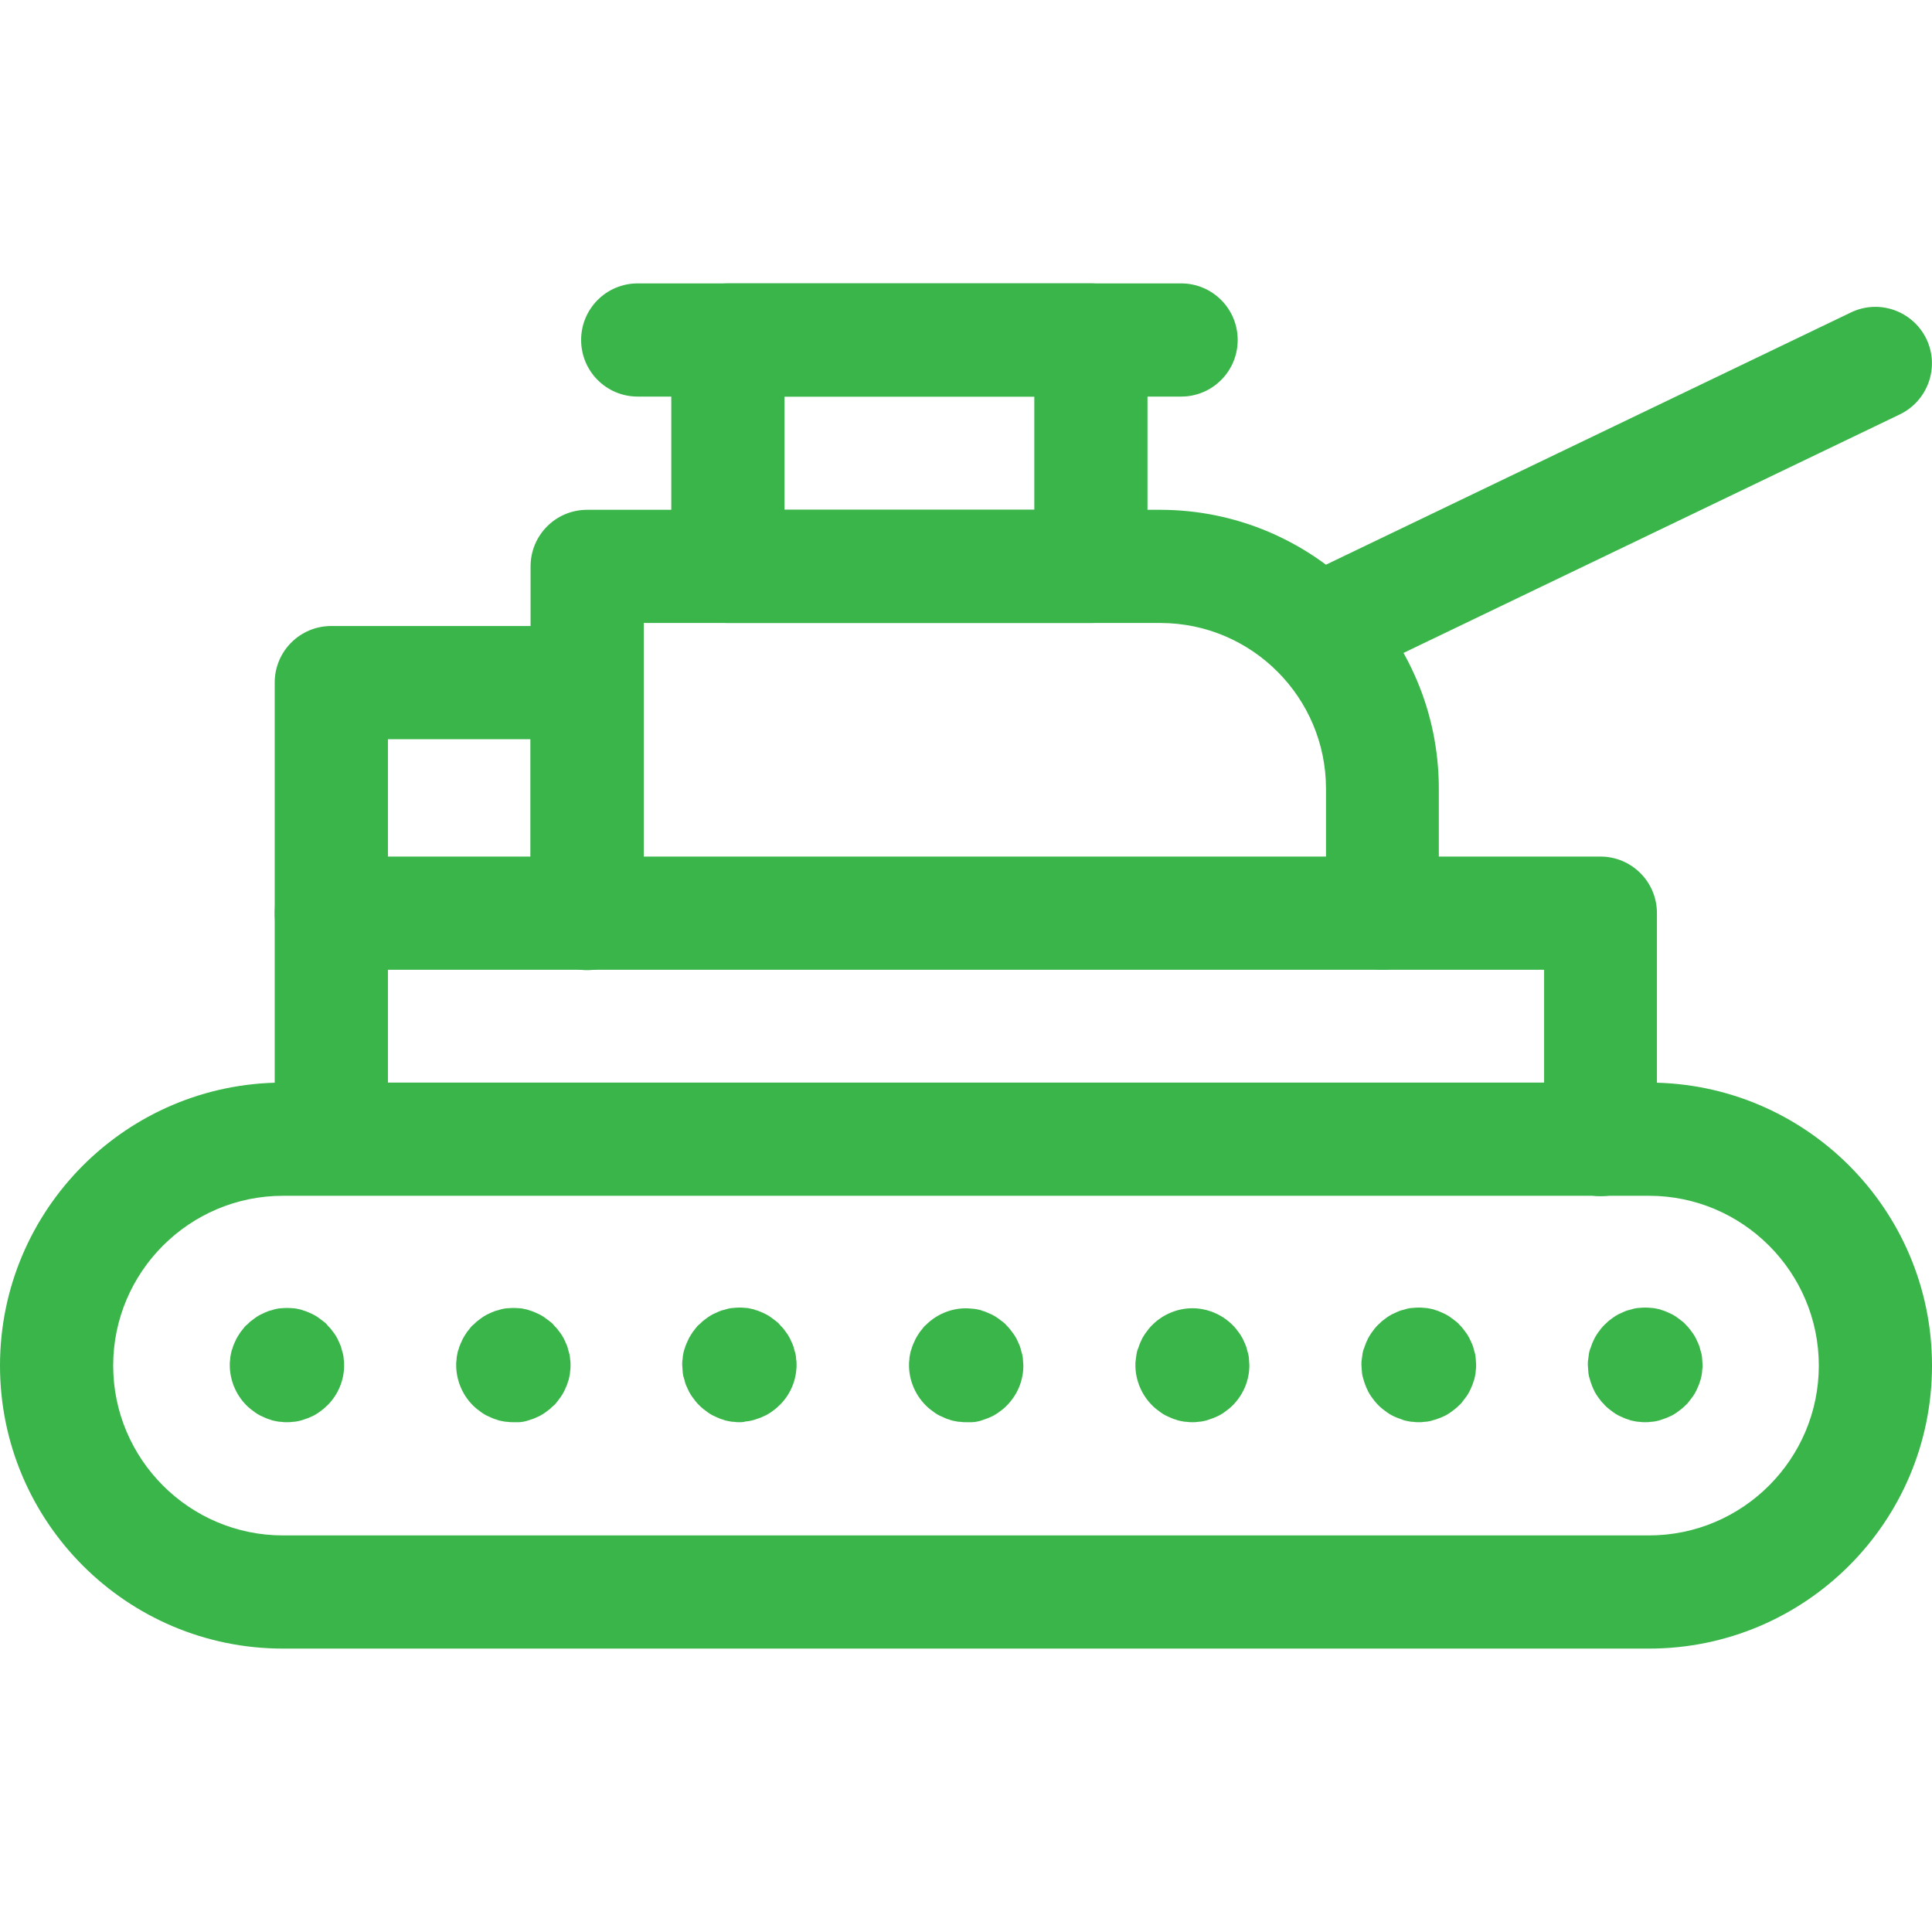
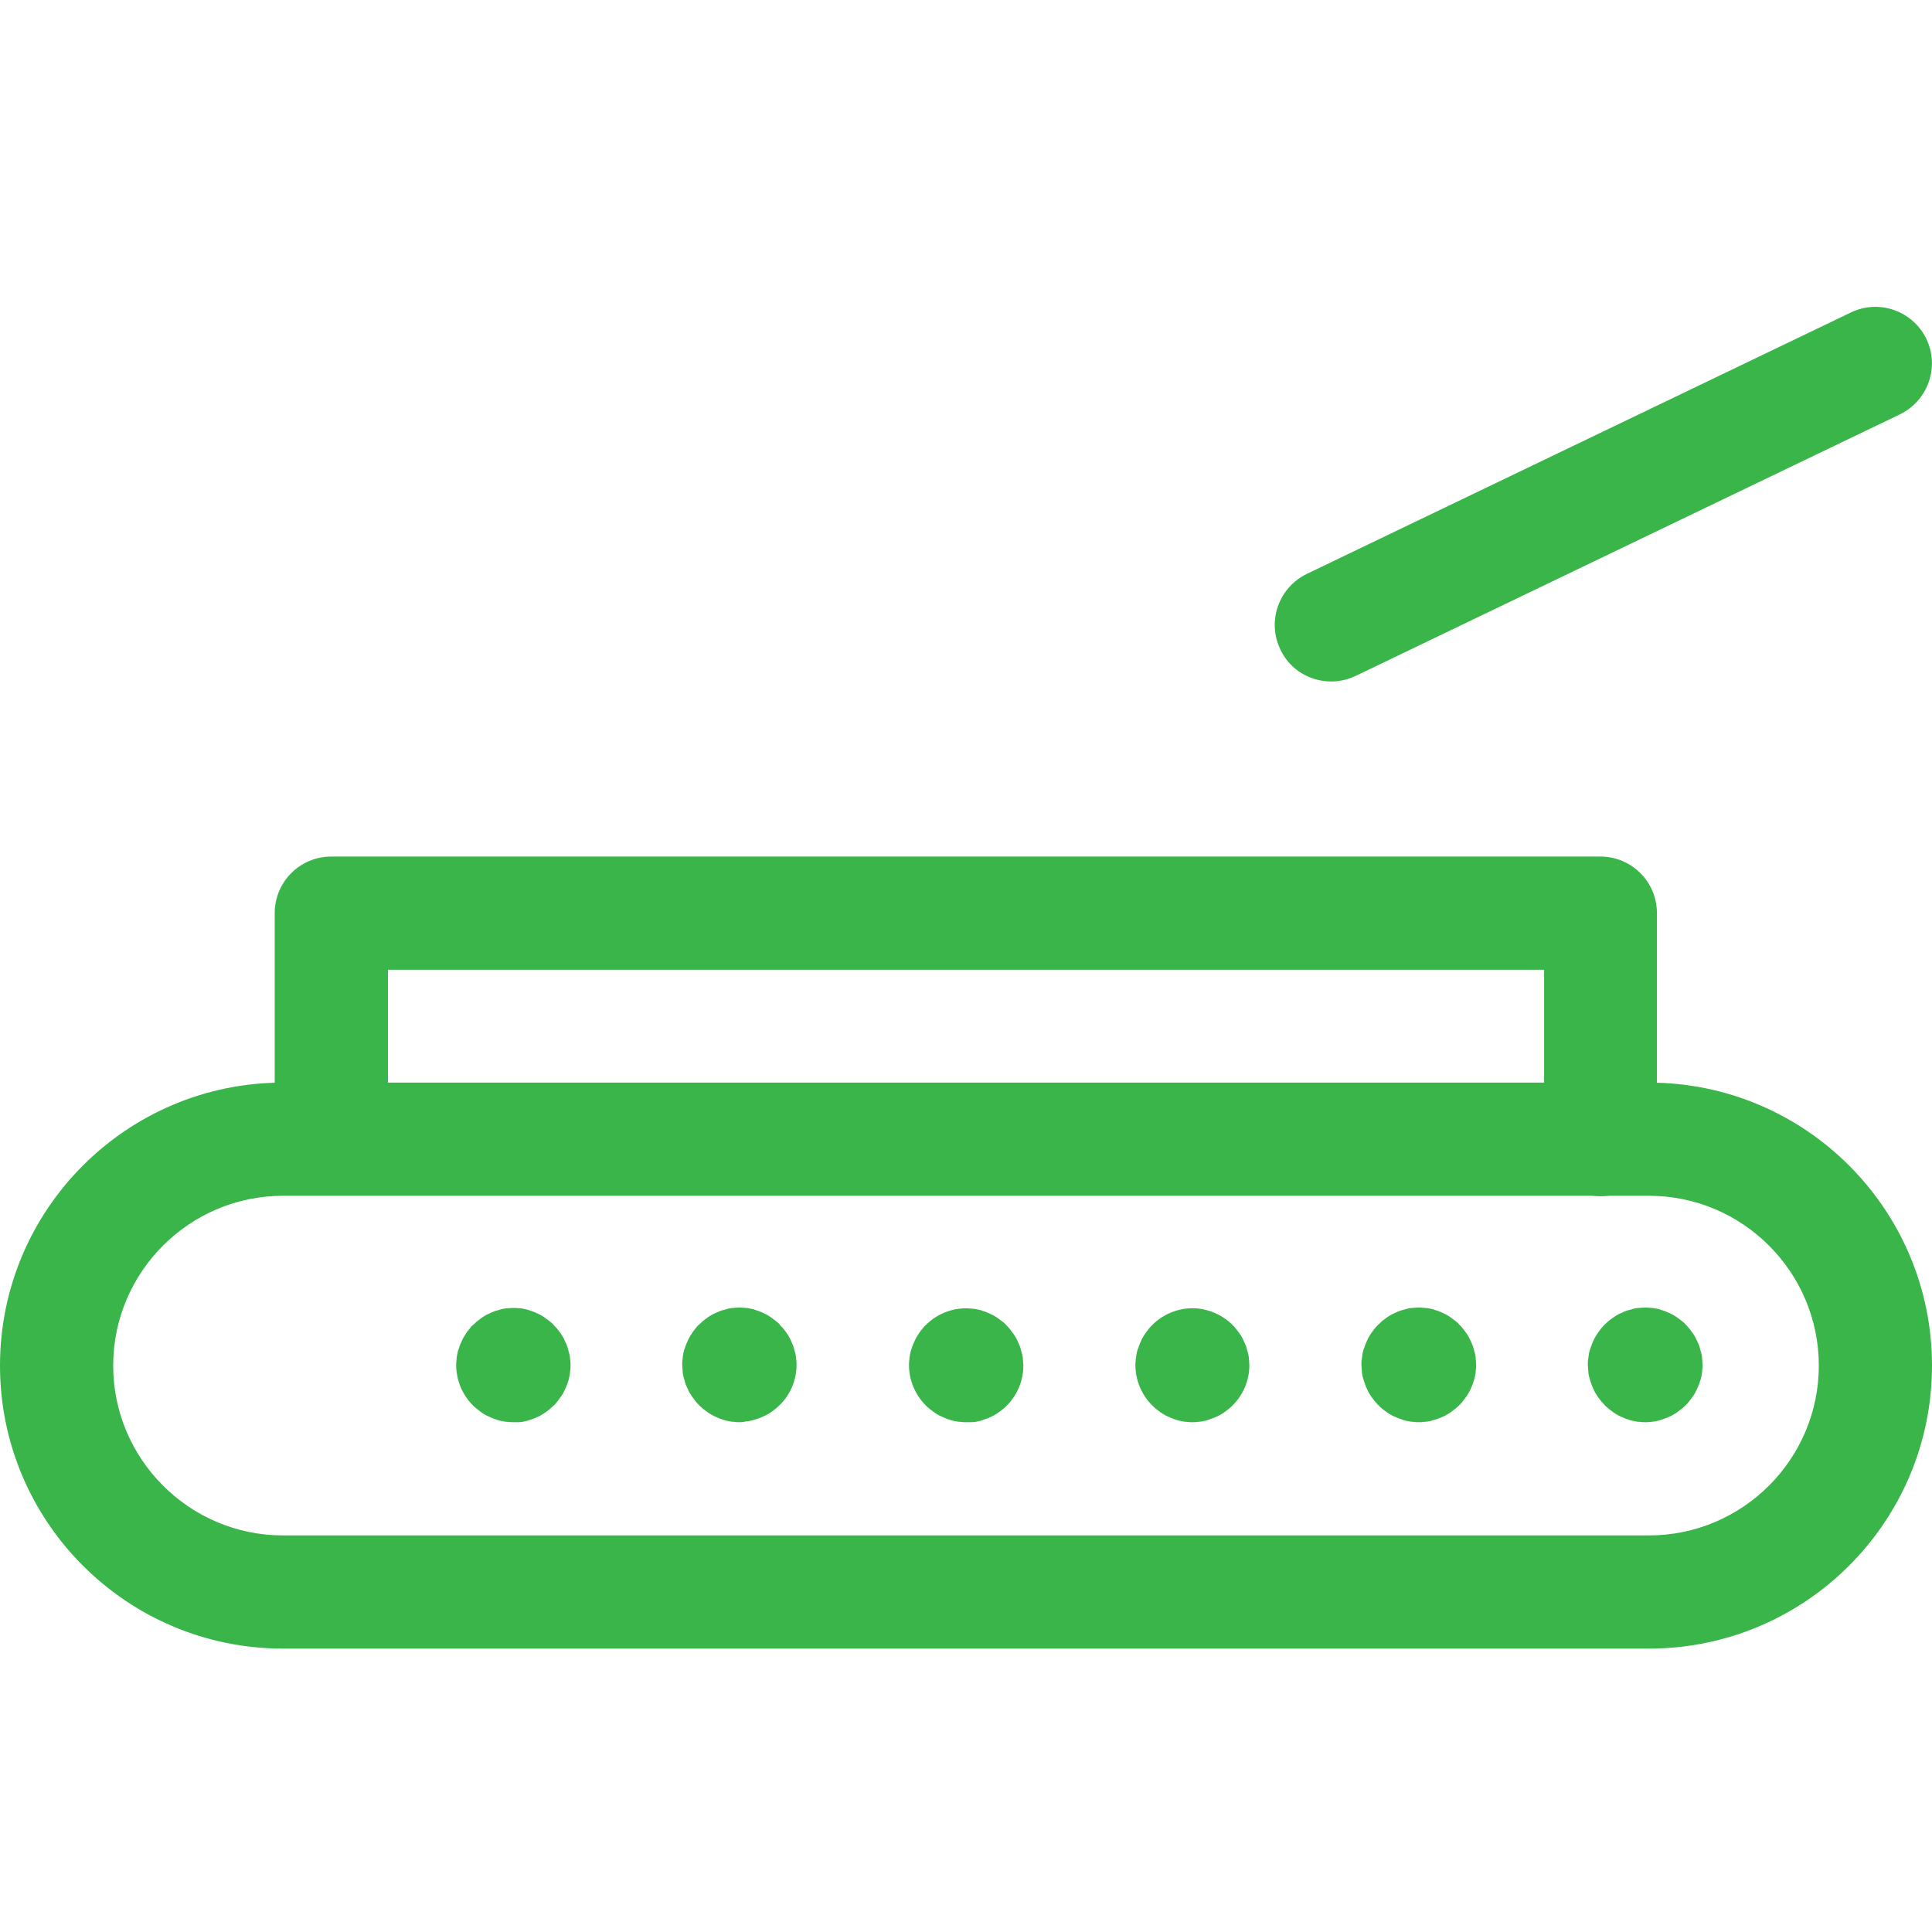
<svg xmlns="http://www.w3.org/2000/svg" width="48" height="48" viewBox="0 0 48 48" fill="none">
  <g id="tank-2 1">
    <g id="Group">
      <g id="Group_2">
        <path id="Vector" d="M40.969 40.959H7.031C3.15 40.959 0 37.809 0 33.928C0 30.047 3.15 26.897 7.031 26.897H40.969C44.85 26.897 48 30.047 48 33.928C48 37.809 44.85 40.959 40.969 40.959ZM7.031 29.709C4.706 29.709 2.812 31.603 2.812 33.928C2.812 36.253 4.706 38.147 7.031 38.147H40.969C43.294 38.147 45.188 36.253 45.188 33.928C45.188 31.603 43.294 29.709 40.969 29.709H7.031Z" fill="#39B54A" />
      </g>
      <g id="Group_3">
        <g id="Group_4">
-           <path id="Vector_2" d="M7.125 35.334C7.078 35.334 7.031 35.334 6.984 35.325C6.937 35.325 6.89 35.316 6.843 35.306C6.796 35.297 6.75 35.288 6.712 35.269C6.665 35.259 6.628 35.241 6.581 35.222C6.543 35.203 6.496 35.184 6.459 35.166C6.421 35.147 6.375 35.119 6.337 35.091C6.3 35.063 6.262 35.034 6.225 35.006C6.187 34.978 6.15 34.941 6.121 34.913C5.859 34.65 5.709 34.284 5.709 33.919C5.709 33.872 5.709 33.825 5.718 33.778C5.718 33.731 5.728 33.684 5.737 33.638C5.746 33.591 5.756 33.544 5.775 33.506C5.784 33.459 5.803 33.422 5.821 33.375C5.84 33.338 5.859 33.291 5.878 33.253C5.896 33.216 5.925 33.178 5.953 33.131C5.981 33.084 6.009 33.056 6.037 33.019C6.065 32.981 6.093 32.944 6.131 32.916C6.168 32.888 6.196 32.85 6.234 32.822C6.271 32.794 6.309 32.766 6.346 32.738C6.384 32.709 6.421 32.691 6.468 32.663C6.506 32.644 6.553 32.625 6.59 32.606C6.637 32.588 6.675 32.569 6.721 32.559C6.768 32.55 6.806 32.531 6.853 32.522C6.9 32.513 6.946 32.503 6.993 32.503C7.087 32.494 7.181 32.494 7.275 32.503C7.321 32.503 7.368 32.513 7.406 32.522C7.453 32.531 7.5 32.541 7.537 32.559C7.584 32.569 7.621 32.588 7.668 32.606C7.715 32.625 7.753 32.644 7.79 32.663C7.828 32.681 7.875 32.709 7.912 32.738C7.95 32.766 7.987 32.794 8.025 32.822C8.062 32.85 8.1 32.878 8.128 32.916C8.156 32.953 8.193 32.981 8.221 33.019C8.25 33.056 8.278 33.094 8.306 33.131C8.334 33.169 8.353 33.206 8.381 33.253C8.4 33.291 8.418 33.338 8.437 33.375C8.456 33.422 8.475 33.459 8.484 33.506C8.493 33.553 8.512 33.6 8.521 33.638C8.531 33.684 8.54 33.731 8.54 33.778C8.55 33.825 8.55 33.872 8.55 33.919C8.55 34.294 8.4 34.65 8.137 34.913C8.1 34.941 8.071 34.978 8.034 35.006C7.996 35.034 7.959 35.063 7.921 35.091C7.884 35.119 7.846 35.138 7.8 35.166C7.762 35.184 7.715 35.203 7.678 35.222C7.64 35.241 7.593 35.25 7.546 35.269C7.5 35.288 7.453 35.297 7.415 35.306C7.368 35.316 7.321 35.325 7.284 35.325C7.218 35.334 7.171 35.334 7.125 35.334Z" fill="#39B54A" />
-         </g>
+           </g>
        <g id="Group_5">
          <path id="Vector_3" d="M12.75 35.334C12.703 35.334 12.656 35.334 12.609 35.325C12.562 35.325 12.515 35.316 12.468 35.306C12.421 35.297 12.375 35.288 12.337 35.269C12.29 35.259 12.253 35.241 12.206 35.222C12.168 35.203 12.121 35.184 12.084 35.166C12.046 35.147 12 35.119 11.962 35.091C11.925 35.063 11.887 35.034 11.85 35.006C11.812 34.978 11.775 34.941 11.746 34.913C11.484 34.65 11.334 34.284 11.334 33.919C11.334 33.872 11.334 33.825 11.343 33.778C11.343 33.731 11.353 33.684 11.362 33.638C11.371 33.591 11.381 33.544 11.4 33.506C11.409 33.459 11.428 33.422 11.447 33.375C11.465 33.338 11.484 33.291 11.503 33.253C11.521 33.216 11.55 33.178 11.578 33.131C11.606 33.084 11.634 33.056 11.662 33.019C11.69 32.981 11.718 32.944 11.756 32.916C11.793 32.888 11.822 32.85 11.859 32.822C11.896 32.794 11.934 32.766 11.972 32.738C12.009 32.709 12.046 32.691 12.093 32.663C12.131 32.644 12.178 32.625 12.215 32.606C12.262 32.588 12.3 32.569 12.347 32.559C12.393 32.55 12.431 32.531 12.478 32.522C12.525 32.513 12.572 32.503 12.618 32.503C12.712 32.494 12.806 32.494 12.9 32.503C12.947 32.503 12.993 32.513 13.031 32.522C13.078 32.531 13.125 32.541 13.162 32.559C13.209 32.569 13.246 32.588 13.293 32.606C13.34 32.625 13.378 32.644 13.415 32.663C13.453 32.681 13.5 32.709 13.537 32.738C13.575 32.766 13.612 32.794 13.65 32.822C13.687 32.85 13.725 32.878 13.753 32.916C13.781 32.953 13.818 32.981 13.847 33.019C13.875 33.056 13.903 33.094 13.931 33.131C13.959 33.169 13.978 33.206 14.006 33.253C14.025 33.291 14.043 33.338 14.062 33.375C14.081 33.422 14.1 33.459 14.109 33.506C14.118 33.553 14.137 33.6 14.146 33.638C14.156 33.684 14.165 33.731 14.165 33.778C14.175 33.825 14.175 33.872 14.175 33.919C14.175 33.966 14.175 34.013 14.165 34.059C14.165 34.106 14.156 34.153 14.146 34.2C14.137 34.247 14.128 34.294 14.109 34.331C14.1 34.378 14.081 34.416 14.062 34.463C14.043 34.509 14.025 34.547 14.006 34.584C13.987 34.622 13.959 34.669 13.931 34.706C13.903 34.744 13.875 34.781 13.847 34.819C13.818 34.856 13.79 34.894 13.753 34.922C13.715 34.95 13.687 34.988 13.65 35.016C13.612 35.044 13.575 35.072 13.537 35.1C13.5 35.128 13.462 35.147 13.415 35.175C13.378 35.194 13.331 35.213 13.293 35.231C13.256 35.25 13.209 35.259 13.162 35.278C13.115 35.297 13.068 35.306 13.031 35.316C12.984 35.325 12.937 35.334 12.9 35.334C12.843 35.334 12.796 35.334 12.75 35.334Z" fill="#39B54A" />
        </g>
        <g id="Group_6">
          <path id="Vector_4" d="M18.374 35.334C18.327 35.334 18.28 35.334 18.234 35.325C18.187 35.325 18.14 35.316 18.093 35.306C18.046 35.297 17.999 35.288 17.962 35.269C17.915 35.259 17.877 35.241 17.831 35.222C17.793 35.203 17.746 35.184 17.709 35.166C17.671 35.147 17.624 35.119 17.587 35.091C17.549 35.062 17.512 35.034 17.474 35.006C17.437 34.978 17.399 34.941 17.371 34.913C17.343 34.884 17.305 34.847 17.277 34.809C17.249 34.772 17.221 34.734 17.193 34.697C17.165 34.659 17.146 34.622 17.118 34.575C17.099 34.538 17.081 34.491 17.062 34.453C17.043 34.416 17.024 34.369 17.015 34.322C17.006 34.275 16.987 34.237 16.977 34.191C16.968 34.144 16.959 34.097 16.959 34.05C16.959 34.003 16.949 33.956 16.949 33.909C16.949 33.862 16.949 33.816 16.959 33.769C16.959 33.722 16.968 33.675 16.977 33.628C16.987 33.581 16.996 33.534 17.015 33.497C17.024 33.45 17.043 33.413 17.062 33.366C17.081 33.328 17.099 33.281 17.118 33.244C17.137 33.206 17.165 33.169 17.193 33.122C17.221 33.075 17.249 33.047 17.277 33.009C17.305 32.972 17.334 32.934 17.371 32.906C17.409 32.878 17.437 32.841 17.474 32.812C17.512 32.784 17.549 32.756 17.587 32.728C17.624 32.7 17.662 32.681 17.709 32.653C17.746 32.634 17.793 32.616 17.831 32.597C17.877 32.578 17.915 32.559 17.962 32.55C18.009 32.541 18.055 32.522 18.093 32.513C18.14 32.503 18.187 32.494 18.234 32.494C18.327 32.484 18.421 32.484 18.515 32.494C18.562 32.494 18.609 32.503 18.646 32.513C18.693 32.522 18.74 32.531 18.777 32.55C18.824 32.559 18.862 32.578 18.909 32.597C18.956 32.616 18.993 32.634 19.03 32.653C19.068 32.672 19.115 32.7 19.152 32.728C19.19 32.756 19.227 32.784 19.265 32.812C19.302 32.841 19.34 32.869 19.368 32.906C19.396 32.944 19.434 32.972 19.462 33.009C19.49 33.047 19.518 33.084 19.546 33.122C19.574 33.159 19.593 33.197 19.621 33.244C19.64 33.281 19.659 33.328 19.677 33.366C19.696 33.413 19.715 33.45 19.724 33.497C19.734 33.544 19.752 33.591 19.762 33.628C19.771 33.675 19.78 33.722 19.78 33.769C19.79 33.816 19.79 33.862 19.79 33.909C19.79 34.284 19.64 34.641 19.377 34.903C19.34 34.931 19.312 34.969 19.274 34.997C19.237 35.025 19.199 35.053 19.162 35.081C19.124 35.109 19.087 35.128 19.04 35.156C19.002 35.175 18.956 35.194 18.918 35.212C18.881 35.231 18.834 35.241 18.787 35.259C18.74 35.278 18.693 35.288 18.655 35.297C18.609 35.306 18.562 35.316 18.524 35.316C18.468 35.334 18.421 35.334 18.374 35.334Z" fill="#39B54A" />
        </g>
        <g id="Group_7">
          <path id="Vector_5" d="M24 35.334C23.953 35.334 23.906 35.334 23.859 35.325C23.812 35.325 23.765 35.316 23.718 35.306C23.672 35.297 23.625 35.288 23.587 35.269C23.54 35.259 23.503 35.241 23.456 35.222C23.418 35.203 23.372 35.184 23.334 35.166C23.297 35.147 23.25 35.119 23.212 35.091C23.175 35.063 23.137 35.034 23.1 35.006C23.062 34.978 23.025 34.941 22.997 34.913C22.734 34.65 22.584 34.284 22.584 33.919C22.584 33.872 22.584 33.825 22.593 33.778C22.593 33.731 22.603 33.684 22.612 33.638C22.622 33.591 22.631 33.544 22.65 33.506C22.659 33.459 22.678 33.422 22.697 33.375C22.715 33.338 22.734 33.291 22.753 33.253C22.771 33.216 22.8 33.178 22.828 33.131C22.856 33.084 22.884 33.056 22.912 33.019C22.94 32.981 22.968 32.944 23.006 32.916C23.297 32.625 23.718 32.466 24.14 32.513C24.187 32.513 24.234 32.522 24.281 32.531C24.328 32.541 24.375 32.55 24.412 32.569C24.459 32.578 24.497 32.597 24.543 32.616C24.581 32.634 24.628 32.653 24.665 32.672C24.703 32.691 24.75 32.719 24.787 32.747C24.825 32.775 24.862 32.803 24.9 32.831C24.937 32.859 24.975 32.888 25.003 32.925C25.04 32.963 25.068 32.991 25.096 33.028C25.125 33.066 25.153 33.103 25.181 33.141C25.209 33.178 25.228 33.216 25.256 33.263C25.275 33.3 25.293 33.347 25.312 33.384C25.331 33.431 25.35 33.469 25.359 33.516C25.368 33.563 25.387 33.609 25.396 33.647C25.406 33.694 25.415 33.741 25.415 33.788C25.415 33.834 25.425 33.881 25.425 33.928C25.425 34.303 25.275 34.659 25.012 34.922C24.984 34.95 24.947 34.988 24.909 35.016C24.872 35.044 24.834 35.072 24.797 35.1C24.759 35.128 24.721 35.147 24.675 35.175C24.637 35.194 24.59 35.213 24.553 35.231C24.506 35.25 24.468 35.259 24.422 35.278C24.375 35.297 24.337 35.306 24.29 35.316C24.243 35.325 24.197 35.334 24.15 35.334C24.093 35.334 24.047 35.334 24 35.334Z" fill="#39B54A" />
        </g>
        <g id="Group_8">
          <path id="Vector_6" d="M29.625 35.334C29.578 35.334 29.531 35.334 29.484 35.325C29.437 35.325 29.39 35.316 29.343 35.306C29.297 35.297 29.25 35.288 29.212 35.269C29.165 35.259 29.128 35.241 29.081 35.222C29.034 35.203 28.997 35.184 28.959 35.166C28.922 35.147 28.875 35.119 28.837 35.091C28.8 35.062 28.762 35.034 28.725 35.006C28.687 34.978 28.65 34.941 28.622 34.913C28.359 34.65 28.209 34.284 28.209 33.919C28.209 33.872 28.209 33.825 28.218 33.778C28.228 33.731 28.228 33.684 28.237 33.638C28.247 33.591 28.256 33.544 28.275 33.506C28.293 33.459 28.303 33.422 28.322 33.375C28.34 33.337 28.359 33.291 28.378 33.253C28.396 33.216 28.425 33.178 28.453 33.131C28.481 33.094 28.509 33.056 28.537 33.019C28.565 32.981 28.603 32.944 28.631 32.916C28.893 32.653 29.259 32.503 29.625 32.503C29.99 32.503 30.356 32.653 30.618 32.916C30.656 32.953 30.684 32.981 30.712 33.019C30.74 33.056 30.768 33.094 30.797 33.131C30.825 33.169 30.843 33.206 30.872 33.253C30.89 33.291 30.909 33.337 30.928 33.375C30.947 33.422 30.965 33.459 30.975 33.506C30.984 33.553 31.003 33.6 31.012 33.638C31.021 33.684 31.031 33.731 31.031 33.778C31.031 33.825 31.04 33.872 31.04 33.919C31.04 34.294 30.89 34.65 30.628 34.913C30.6 34.941 30.562 34.978 30.525 35.006C30.487 35.034 30.45 35.062 30.412 35.091C30.375 35.119 30.337 35.138 30.29 35.166C30.253 35.184 30.206 35.203 30.168 35.222C30.122 35.241 30.084 35.25 30.037 35.269C29.99 35.288 29.953 35.297 29.906 35.306C29.859 35.316 29.812 35.325 29.765 35.325C29.718 35.334 29.672 35.334 29.625 35.334Z" fill="#39B54A" />
        </g>
        <g id="Group_9">
          <path id="Vector_7" d="M35.249 35.334C35.202 35.334 35.156 35.334 35.109 35.325C35.062 35.325 35.015 35.316 34.968 35.306C34.921 35.297 34.874 35.288 34.837 35.269C34.79 35.25 34.752 35.241 34.706 35.222C34.659 35.203 34.621 35.184 34.584 35.166C34.546 35.147 34.499 35.119 34.462 35.091C34.424 35.062 34.387 35.034 34.349 35.006C34.312 34.978 34.274 34.941 34.246 34.913C34.218 34.884 34.181 34.847 34.152 34.809C34.124 34.772 34.096 34.734 34.068 34.697C34.04 34.659 34.021 34.622 33.993 34.575C33.974 34.538 33.956 34.491 33.937 34.453C33.918 34.406 33.909 34.369 33.89 34.322C33.88 34.275 33.862 34.237 33.852 34.191C33.843 34.144 33.834 34.097 33.834 34.05C33.834 34.003 33.824 33.956 33.824 33.909C33.824 33.862 33.824 33.816 33.834 33.769C33.843 33.722 33.843 33.675 33.852 33.628C33.862 33.581 33.871 33.534 33.89 33.497C33.909 33.45 33.918 33.413 33.937 33.366C33.956 33.328 33.974 33.281 33.993 33.244C34.012 33.206 34.04 33.169 34.068 33.122C34.096 33.084 34.124 33.047 34.152 33.009C34.181 32.972 34.218 32.934 34.246 32.906C34.284 32.878 34.312 32.841 34.349 32.812C34.387 32.784 34.424 32.756 34.462 32.728C34.499 32.7 34.537 32.681 34.584 32.653C34.621 32.634 34.668 32.616 34.706 32.597C34.752 32.578 34.79 32.559 34.837 32.55C34.884 32.541 34.931 32.522 34.968 32.513C35.015 32.503 35.062 32.494 35.109 32.494C35.202 32.484 35.296 32.484 35.39 32.494C35.437 32.494 35.484 32.503 35.531 32.513C35.577 32.522 35.624 32.531 35.662 32.55C35.709 32.559 35.746 32.578 35.793 32.597C35.831 32.616 35.877 32.634 35.915 32.653C35.952 32.672 35.999 32.7 36.037 32.728C36.074 32.756 36.112 32.784 36.149 32.812C36.187 32.841 36.224 32.869 36.252 32.906C36.29 32.944 36.318 32.972 36.346 33.009C36.374 33.047 36.402 33.084 36.431 33.122C36.459 33.159 36.477 33.197 36.505 33.244C36.524 33.281 36.543 33.328 36.562 33.366C36.581 33.413 36.599 33.45 36.609 33.497C36.618 33.544 36.637 33.591 36.646 33.628C36.656 33.675 36.665 33.722 36.665 33.769C36.665 33.816 36.674 33.862 36.674 33.909C36.674 33.956 36.674 34.003 36.665 34.05C36.665 34.097 36.656 34.144 36.646 34.191C36.637 34.237 36.627 34.284 36.609 34.322C36.599 34.369 36.581 34.406 36.562 34.453C36.543 34.5 36.524 34.538 36.505 34.575C36.487 34.612 36.459 34.659 36.431 34.697C36.402 34.734 36.374 34.772 36.346 34.809C36.318 34.847 36.29 34.884 36.252 34.913C36.224 34.941 36.187 34.978 36.149 35.006C36.112 35.034 36.074 35.062 36.037 35.091C35.999 35.119 35.962 35.138 35.915 35.166C35.877 35.184 35.831 35.203 35.793 35.222C35.746 35.241 35.709 35.25 35.662 35.269C35.615 35.278 35.577 35.297 35.531 35.306C35.484 35.316 35.437 35.325 35.39 35.325C35.343 35.334 35.296 35.334 35.249 35.334Z" fill="#39B54A" />
        </g>
        <g id="Group_10">
          <path id="Vector_8" d="M40.874 35.334C40.827 35.334 40.781 35.334 40.734 35.325C40.687 35.325 40.64 35.316 40.593 35.306C40.546 35.297 40.499 35.288 40.462 35.269C40.415 35.259 40.377 35.241 40.331 35.222C40.284 35.203 40.246 35.184 40.209 35.166C40.171 35.147 40.124 35.119 40.087 35.091C40.049 35.062 40.012 35.034 39.974 35.006C39.937 34.978 39.899 34.941 39.871 34.913C39.843 34.875 39.806 34.847 39.777 34.809C39.749 34.772 39.721 34.734 39.693 34.697C39.665 34.659 39.646 34.622 39.618 34.575C39.599 34.538 39.581 34.491 39.562 34.453C39.543 34.406 39.534 34.369 39.515 34.322C39.505 34.275 39.487 34.237 39.477 34.191C39.468 34.144 39.459 34.097 39.459 34.05C39.459 34.003 39.449 33.956 39.449 33.909C39.449 33.862 39.449 33.816 39.459 33.769C39.468 33.722 39.468 33.675 39.477 33.628C39.487 33.581 39.496 33.534 39.515 33.497C39.534 33.45 39.543 33.413 39.562 33.366C39.581 33.328 39.599 33.281 39.618 33.244C39.637 33.206 39.665 33.169 39.693 33.122C39.721 33.084 39.749 33.047 39.777 33.009C39.806 32.972 39.843 32.934 39.871 32.906C39.909 32.878 39.937 32.841 39.974 32.812C40.012 32.784 40.049 32.756 40.087 32.728C40.124 32.7 40.162 32.681 40.209 32.653C40.246 32.634 40.293 32.616 40.331 32.597C40.377 32.578 40.415 32.559 40.462 32.55C40.509 32.541 40.556 32.522 40.593 32.513C40.64 32.503 40.687 32.494 40.734 32.494C40.827 32.484 40.921 32.484 41.015 32.494C41.062 32.494 41.109 32.503 41.156 32.513C41.202 32.522 41.249 32.531 41.287 32.55C41.334 32.559 41.371 32.578 41.418 32.597C41.456 32.616 41.502 32.634 41.54 32.653C41.577 32.672 41.624 32.7 41.662 32.728C41.699 32.756 41.737 32.784 41.774 32.812C41.812 32.841 41.849 32.869 41.877 32.906C41.915 32.944 41.943 32.972 41.971 33.009C41.999 33.047 42.027 33.084 42.056 33.122C42.084 33.159 42.102 33.197 42.13 33.244C42.149 33.281 42.168 33.328 42.187 33.366C42.206 33.413 42.224 33.45 42.234 33.497C42.243 33.544 42.262 33.591 42.271 33.628C42.281 33.675 42.29 33.722 42.29 33.769C42.29 33.816 42.299 33.862 42.299 33.909C42.299 33.956 42.299 34.003 42.29 34.05C42.29 34.097 42.281 34.144 42.271 34.191C42.262 34.237 42.252 34.284 42.234 34.322C42.224 34.369 42.206 34.406 42.187 34.453C42.168 34.5 42.149 34.538 42.13 34.575C42.112 34.612 42.084 34.659 42.056 34.697C42.027 34.734 41.999 34.772 41.971 34.809C41.943 34.847 41.915 34.884 41.877 34.913C41.849 34.941 41.812 34.978 41.774 35.006C41.737 35.034 41.699 35.062 41.662 35.091C41.624 35.119 41.587 35.138 41.54 35.166C41.502 35.184 41.456 35.203 41.418 35.222C41.371 35.241 41.334 35.25 41.287 35.269C41.24 35.288 41.202 35.297 41.156 35.306C41.109 35.316 41.062 35.325 41.015 35.325C40.968 35.334 40.921 35.334 40.874 35.334Z" fill="#39B54A" />
        </g>
      </g>
      <g id="Group_11">
        <path id="Vector_9" d="M39.769 29.719C38.991 29.719 38.363 29.091 38.363 28.312V24.094H9.638V28.219C9.638 28.997 9.01 29.625 8.231 29.625C7.453 29.625 6.825 28.997 6.825 28.219V22.688C6.825 21.909 7.453 21.281 8.231 21.281H39.76C40.538 21.281 41.166 21.909 41.166 22.688V28.312C41.175 29.091 40.547 29.719 39.769 29.719Z" fill="#39B54A" />
      </g>
      <g id="Group_12">
-         <path id="Vector_10" d="M34.35 24.094C33.572 24.094 32.944 23.466 32.944 22.688V19.594C32.944 17.325 31.097 15.478 28.828 15.478H15.994V22.697C15.994 23.475 15.366 24.103 14.588 24.103C13.81 24.103 13.182 23.475 13.182 22.697V14.072C13.182 13.294 13.81 12.666 14.588 12.666H28.819C32.644 12.666 35.747 15.778 35.747 19.594V22.688C35.757 23.466 35.119 24.094 34.35 24.094Z" fill="#39B54A" />
-       </g>
+         </g>
      <g id="Group_13">
        <g id="Group_14">
          <path id="Vector_11" d="M33.075 16.931C32.55 16.931 32.044 16.641 31.81 16.134C31.472 15.431 31.772 14.597 32.466 14.259L45.985 7.763C46.688 7.425 47.522 7.725 47.86 8.419C48.197 9.122 47.897 9.956 47.204 10.294L33.685 16.791C33.488 16.884 33.282 16.931 33.075 16.931Z" fill="#39B54A" />
        </g>
      </g>
      <g id="Group_15">
-         <path id="Vector_12" d="M29.344 9.853H15.844C15.066 9.853 14.438 9.225 14.438 8.447C14.438 7.669 15.066 7.041 15.844 7.041H29.344C30.122 7.041 30.75 7.669 30.75 8.447C30.75 9.225 30.122 9.853 29.344 9.853Z" fill="#39B54A" />
-       </g>
+         </g>
      <g id="Group_16">
-         <path id="Vector_13" d="M27.103 15.478H18.084C17.306 15.478 16.678 14.85 16.678 14.072V8.447C16.678 7.669 17.306 7.041 18.084 7.041H27.103C27.881 7.041 28.509 7.669 28.509 8.447V14.072C28.509 14.85 27.881 15.478 27.103 15.478ZM19.49 12.666H25.697V9.853H19.49V12.666Z" fill="#39B54A" />
-       </g>
+         </g>
      <g id="Group_17">
-         <path id="Vector_14" d="M14.588 24.094C13.81 24.094 13.181 23.466 13.181 22.688V18.366H9.638V22.688C9.638 23.466 9.01 24.094 8.231 24.094C7.453 24.094 6.825 23.466 6.825 22.688V16.959C6.825 16.181 7.453 15.553 8.231 15.553H14.588C15.366 15.553 15.994 16.181 15.994 16.959V22.688C15.994 23.466 15.366 24.094 14.588 24.094Z" fill="#39B54A" />
-       </g>
+         </g>
    </g>
  </g>
</svg>